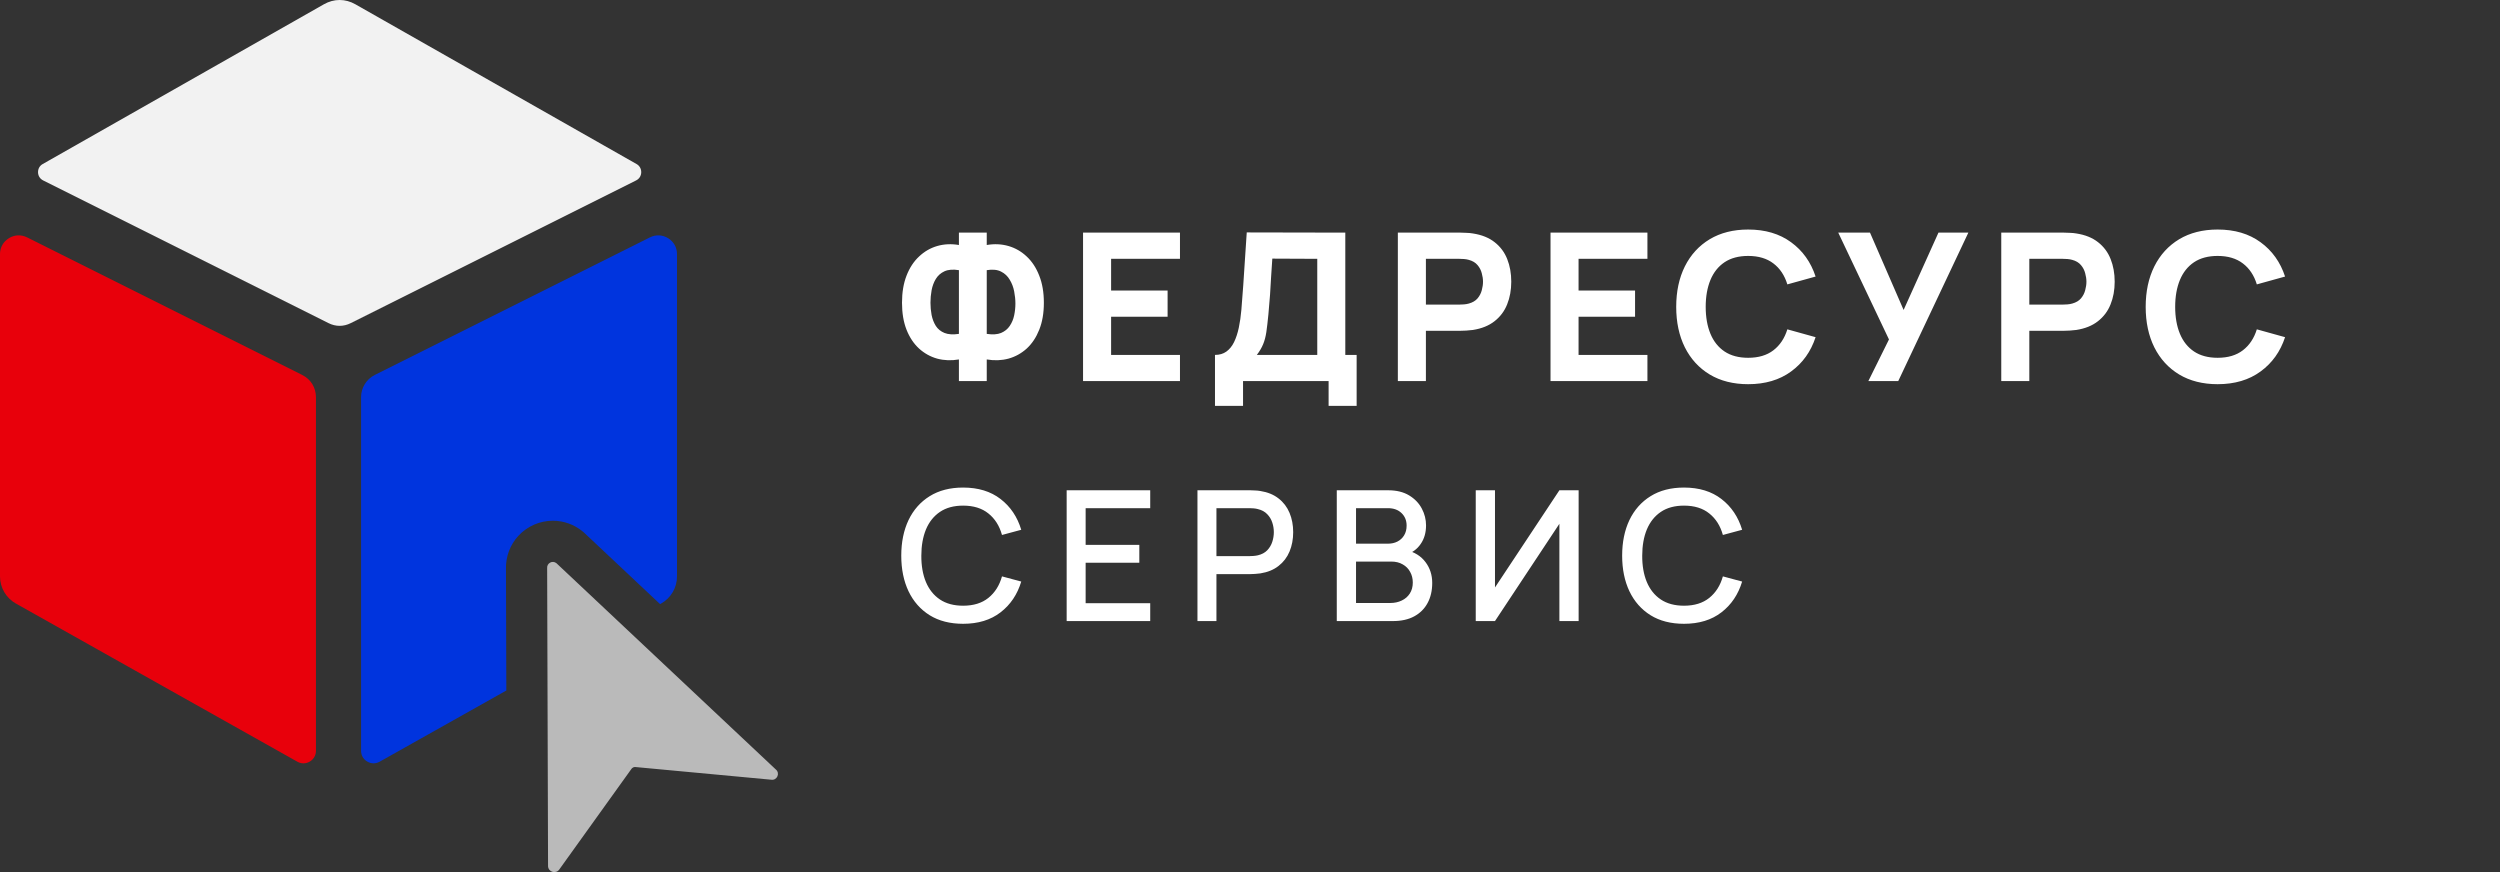
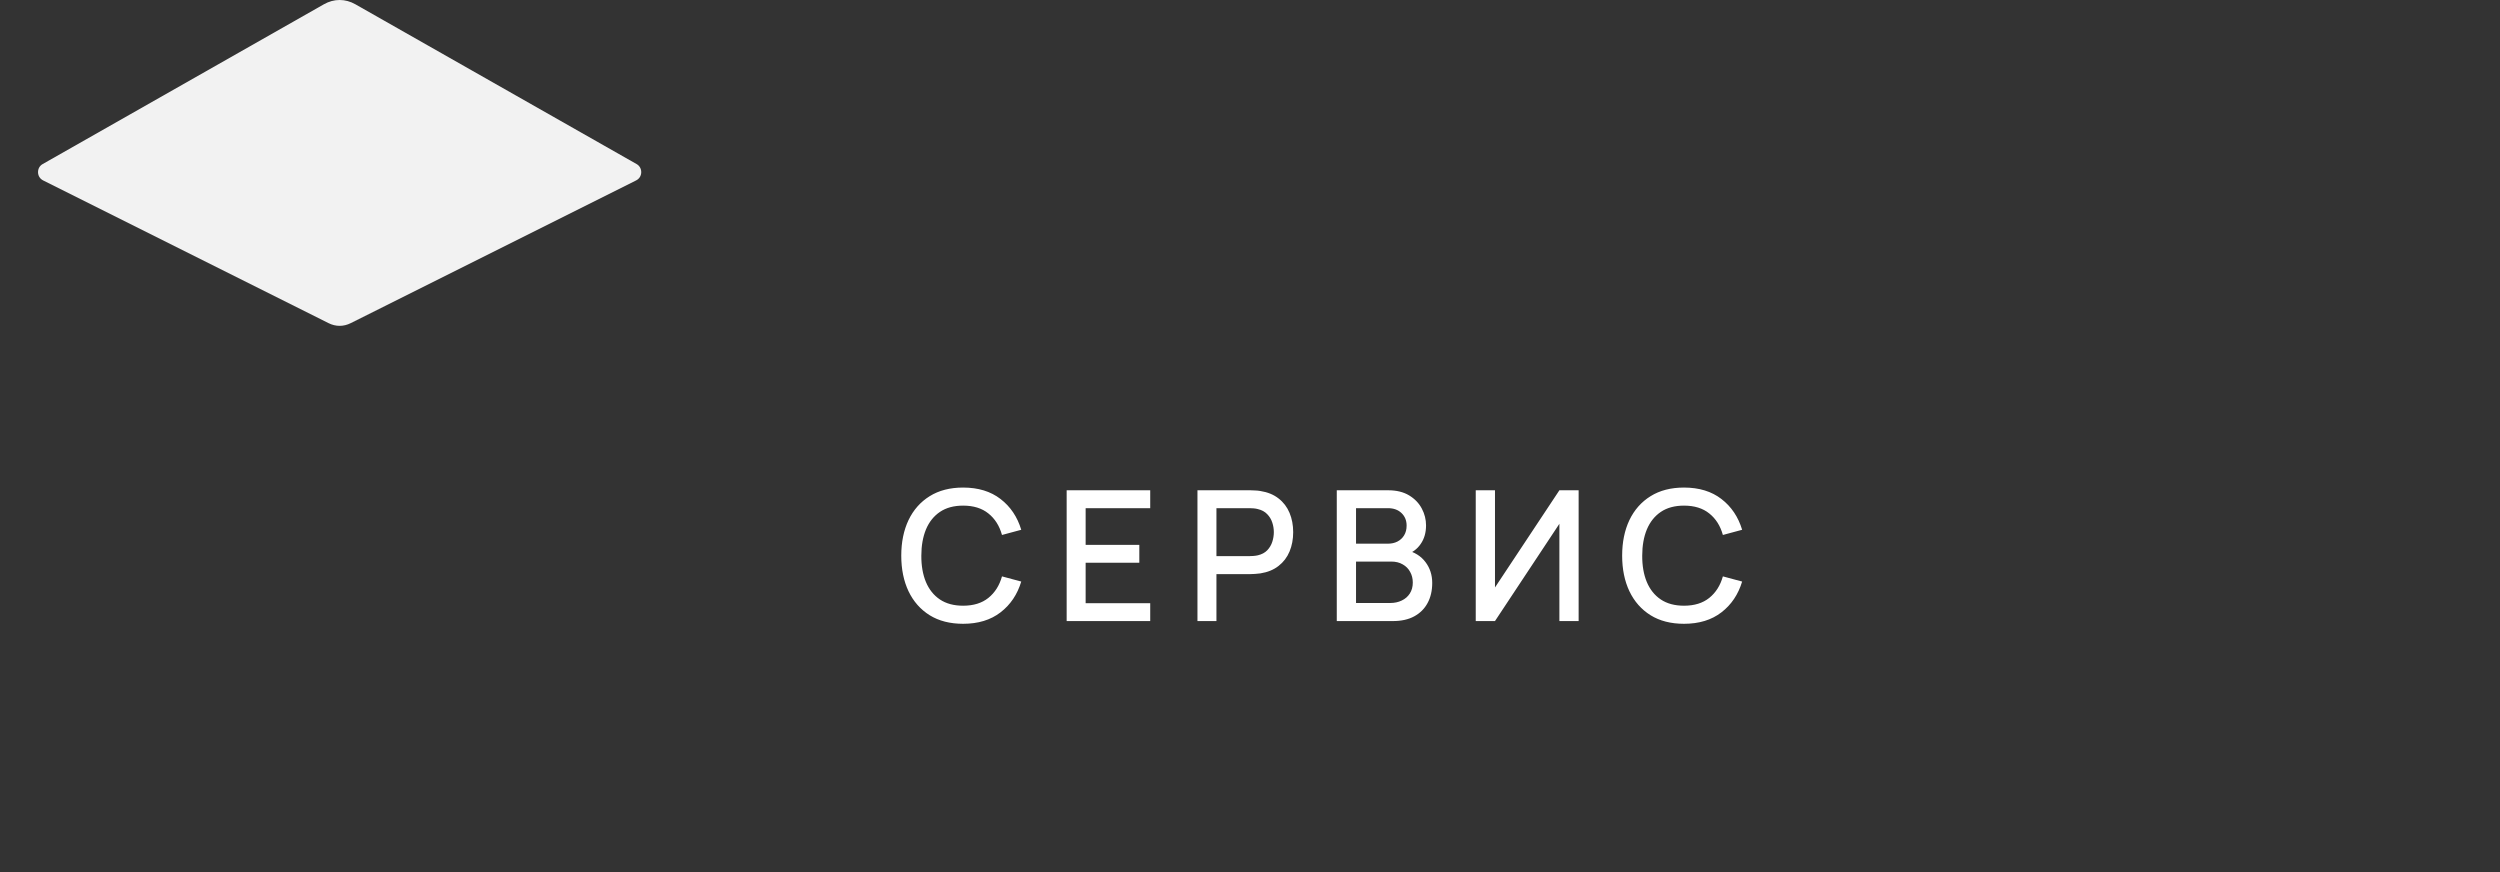
<svg xmlns="http://www.w3.org/2000/svg" width="172" height="60" viewBox="0 0 172 60" fill="none">
  <rect x="0" y="0" width="172" height="60" fill="#333333" stroke="none" />
-   <path d="M38.283 38.749L53.374 52.938C53.694 53.199 53.457 53.715 53.051 53.643L43.773 52.777C43.633 52.743 43.487 52.808 43.418 52.936L38.494 59.799C38.276 60.148 37.739 60.017 37.706 59.607L37.644 39.084C37.617 38.74 38.015 38.531 38.283 38.749Z" fill="#BABABA" />
-   <path d="M34.811 39.148C34.786 38.308 35.092 37.485 35.663 36.866C36.273 36.205 37.138 35.826 38.038 35.826C38.775 35.826 39.498 36.084 40.073 36.552L40.151 36.615L40.224 36.684L45.414 41.563L45.487 41.522C46.161 41.144 46.578 40.431 46.578 39.658V17.486C46.578 17.026 46.358 16.631 45.967 16.39C45.577 16.147 45.124 16.128 44.713 16.333L25.788 25.795C25.208 26.086 24.842 26.678 24.842 27.326V51.654C24.842 51.968 24.997 52.238 25.268 52.396C25.538 52.555 25.849 52.557 26.122 52.404L34.836 47.507L34.811 39.148Z" fill="#0034DE" />
  <path d="M43.801 11.289L24.451 0.295C23.759 -0.099 22.975 -0.098 22.283 0.295L2.933 11.289C2.724 11.408 2.609 11.622 2.617 11.864C2.625 12.105 2.756 12.307 2.972 12.415L22.602 22.231C23.099 22.48 23.635 22.48 24.132 22.231L43.762 12.415C43.978 12.307 44.109 12.105 44.117 11.864C44.124 11.622 44.009 11.408 43.801 11.289Z" fill="#F2F2F2" />
-   <path fill-rule="evenodd" clip-rule="evenodd" d="M1.866 16.333L20.786 25.794C21.383 26.091 21.737 26.663 21.737 27.331V51.655C21.737 51.969 21.582 52.238 21.311 52.397C21.04 52.555 20.73 52.557 20.456 52.404L1.091 41.522C0.417 41.144 0 40.431 0 39.658V17.486C0 17.026 0.22 16.631 0.611 16.389C1.002 16.147 1.454 16.128 1.866 16.333Z" fill="#E8000B" />
-   <path d="M65.973 26.219V24.73C65.448 24.82 64.95 24.8 64.477 24.673C64.008 24.541 63.592 24.309 63.228 23.978C62.864 23.642 62.578 23.212 62.37 22.687C62.162 22.157 62.058 21.538 62.058 20.828C62.058 20.119 62.162 19.497 62.37 18.963C62.578 18.428 62.864 17.991 63.228 17.651C63.592 17.305 64.008 17.064 64.477 16.927C64.95 16.79 65.448 16.766 65.973 16.856V16.005H67.888V16.856C68.413 16.766 68.912 16.79 69.385 16.927C69.858 17.064 70.276 17.305 70.641 17.651C71.005 17.991 71.291 18.428 71.499 18.963C71.712 19.497 71.818 20.119 71.818 20.828C71.818 21.538 71.712 22.157 71.499 22.687C71.291 23.212 71.005 23.642 70.641 23.978C70.276 24.309 69.858 24.541 69.385 24.673C68.912 24.8 68.413 24.82 67.888 24.73V26.219H65.973ZM65.973 22.971V18.587C65.571 18.521 65.24 18.547 64.98 18.665C64.725 18.783 64.526 18.958 64.385 19.19C64.247 19.417 64.15 19.677 64.094 19.97C64.042 20.259 64.016 20.545 64.016 20.828C64.016 21.112 64.042 21.393 64.094 21.672C64.15 21.951 64.247 22.202 64.385 22.424C64.526 22.642 64.725 22.803 64.98 22.907C65.24 23.011 65.571 23.032 65.973 22.971ZM67.888 22.971C68.29 23.032 68.619 23.011 68.874 22.907C69.13 22.798 69.328 22.637 69.47 22.424C69.617 22.207 69.719 21.963 69.775 21.694C69.832 21.419 69.86 21.15 69.86 20.885C69.86 20.62 69.832 20.341 69.775 20.048C69.719 19.755 69.617 19.488 69.47 19.247C69.328 19.001 69.13 18.814 68.874 18.686C68.619 18.554 68.29 18.521 67.888 18.587V22.971ZM74.514 26.219V16.005H81.182V17.807H76.444V19.991H80.331V21.793H76.444V24.418H81.182V26.219H74.514ZM83.591 27.922V24.418C83.899 24.418 84.159 24.342 84.371 24.191C84.589 24.035 84.766 23.817 84.903 23.538C85.041 23.254 85.149 22.923 85.23 22.545C85.31 22.167 85.369 21.755 85.407 21.311C85.454 20.743 85.497 20.185 85.535 19.637C85.573 19.083 85.61 18.511 85.648 17.92C85.686 17.324 85.729 16.681 85.776 15.991L92.557 16.005V24.418H93.337V27.922H91.408V26.219H85.521V27.922H83.591ZM86.471 24.418H90.628V17.807L87.535 17.793C87.502 18.261 87.474 18.691 87.45 19.083C87.431 19.476 87.407 19.873 87.379 20.275C87.351 20.677 87.313 21.126 87.266 21.623C87.218 22.119 87.171 22.528 87.124 22.85C87.076 23.167 87.003 23.443 86.904 23.68C86.809 23.916 86.665 24.162 86.471 24.418ZM96.172 26.219V16.005H100.485C100.584 16.005 100.717 16.01 100.882 16.019C101.052 16.024 101.204 16.038 101.336 16.062C101.946 16.156 102.445 16.357 102.833 16.665C103.225 16.972 103.514 17.36 103.698 17.828C103.882 18.291 103.975 18.809 103.975 19.381C103.975 19.953 103.88 20.474 103.691 20.942C103.507 21.405 103.218 21.791 102.826 22.098C102.438 22.405 101.941 22.606 101.336 22.701C101.204 22.72 101.052 22.734 100.882 22.744C100.712 22.753 100.579 22.758 100.485 22.758H98.102V26.219H96.172ZM98.102 20.956H100.4C100.499 20.956 100.608 20.951 100.726 20.942C100.844 20.932 100.953 20.913 101.052 20.885C101.312 20.814 101.513 20.696 101.655 20.53C101.797 20.36 101.894 20.173 101.946 19.97C102.003 19.762 102.031 19.566 102.031 19.381C102.031 19.197 102.003 19.003 101.946 18.8C101.894 18.592 101.797 18.405 101.655 18.239C101.513 18.069 101.312 17.948 101.052 17.878C100.953 17.849 100.844 17.83 100.726 17.821C100.608 17.811 100.499 17.807 100.4 17.807H98.102V20.956ZM106.676 26.219V16.005H113.343V17.807H108.605V19.991H112.492V21.793H108.605V24.418H113.343V26.219H106.676ZM120.274 26.432C119.253 26.432 118.371 26.21 117.628 25.765C116.891 25.321 116.321 24.699 115.919 23.9C115.522 23.101 115.323 22.171 115.323 21.112C115.323 20.053 115.522 19.124 115.919 18.325C116.321 17.525 116.891 16.904 117.628 16.459C118.371 16.015 119.253 15.792 120.274 15.792C121.447 15.792 122.431 16.083 123.225 16.665C124.024 17.246 124.587 18.034 124.913 19.027L122.97 19.566C122.78 18.946 122.461 18.466 122.012 18.126C121.563 17.781 120.984 17.608 120.274 17.608C119.626 17.608 119.085 17.752 118.65 18.041C118.22 18.329 117.896 18.736 117.678 19.261C117.461 19.786 117.352 20.403 117.352 21.112C117.352 21.821 117.461 22.439 117.678 22.963C117.896 23.488 118.22 23.895 118.65 24.183C119.085 24.472 119.626 24.616 120.274 24.616C120.984 24.616 121.563 24.444 122.012 24.098C122.461 23.753 122.78 23.273 122.97 22.658L124.913 23.198C124.587 24.191 124.024 24.978 123.225 25.559C122.431 26.141 121.447 26.432 120.274 26.432ZM128.542 26.219L129.961 23.354L126.471 16.005H128.656L130.968 21.325L133.366 16.005H135.423L130.599 26.219H128.542ZM137.687 26.219V16.005H142C142.099 16.005 142.232 16.01 142.397 16.019C142.567 16.024 142.719 16.038 142.851 16.062C143.461 16.156 143.96 16.357 144.348 16.665C144.74 16.972 145.029 17.36 145.213 17.828C145.397 18.291 145.49 18.809 145.49 19.381C145.49 19.953 145.395 20.474 145.206 20.942C145.022 21.405 144.733 21.791 144.341 22.098C143.953 22.405 143.456 22.606 142.851 22.701C142.719 22.72 142.567 22.734 142.397 22.744C142.227 22.753 142.094 22.758 142 22.758H139.617V26.219H137.687ZM139.617 20.956H141.915C142.014 20.956 142.123 20.951 142.241 20.942C142.359 20.932 142.468 20.913 142.567 20.885C142.827 20.814 143.028 20.696 143.17 20.53C143.312 20.36 143.409 20.173 143.461 19.97C143.518 19.762 143.546 19.566 143.546 19.381C143.546 19.197 143.518 19.003 143.461 18.8C143.409 18.592 143.312 18.405 143.17 18.239C143.028 18.069 142.827 17.948 142.567 17.878C142.468 17.849 142.359 17.83 142.241 17.821C142.123 17.811 142.014 17.807 141.915 17.807H139.617V20.956ZM152.574 26.432C151.553 26.432 150.671 26.21 149.928 25.765C149.191 25.321 148.621 24.699 148.219 23.9C147.822 23.101 147.623 22.171 147.623 21.112C147.623 20.053 147.822 19.124 148.219 18.325C148.621 17.525 149.191 16.904 149.928 16.459C150.671 16.015 151.553 15.792 152.574 15.792C153.747 15.792 154.731 16.083 155.525 16.665C156.324 17.246 156.887 18.034 157.213 19.027L155.27 19.566C155.08 18.946 154.761 18.466 154.312 18.126C153.863 17.781 153.284 17.608 152.574 17.608C151.926 17.608 151.385 17.752 150.95 18.041C150.52 18.329 150.196 18.736 149.978 19.261C149.761 19.786 149.652 20.403 149.652 21.112C149.652 21.821 149.761 22.439 149.978 22.963C150.196 23.488 150.52 23.895 150.95 24.183C151.385 24.472 151.926 24.616 152.574 24.616C153.284 24.616 153.863 24.444 154.312 24.098C154.761 23.753 155.08 23.273 155.27 22.658L157.213 23.198C156.887 24.191 156.324 24.978 155.525 25.559C154.731 26.141 153.747 26.432 152.574 26.432Z" fill="white" />
  <path d="M66.263 42.917C65.363 42.917 64.596 42.721 63.963 42.329C63.33 41.934 62.845 41.384 62.507 40.68C62.174 39.976 62.007 39.159 62.007 38.23C62.007 37.301 62.174 36.485 62.507 35.781C62.845 35.077 63.33 34.529 63.963 34.137C64.596 33.742 65.363 33.544 66.263 33.544C67.3 33.544 68.158 33.806 68.837 34.331C69.52 34.856 69.995 35.562 70.262 36.449L68.937 36.806C68.762 36.176 68.45 35.683 68 35.325C67.554 34.966 66.975 34.787 66.263 34.787C65.625 34.787 65.094 34.931 64.669 35.218C64.244 35.506 63.923 35.908 63.707 36.424C63.495 36.941 63.388 37.543 63.388 38.23C63.384 38.918 63.488 39.52 63.701 40.036C63.917 40.553 64.238 40.955 64.663 41.242C65.092 41.53 65.625 41.673 66.263 41.673C66.975 41.673 67.554 41.494 68 41.136C68.45 40.773 68.762 40.28 68.937 39.655L70.262 40.011C69.995 40.898 69.52 41.605 68.837 42.13C68.158 42.654 67.3 42.917 66.263 42.917ZM73.386 42.729V33.731H79.135V34.962H74.692V37.487H78.385V38.718H74.692V41.498H79.135V42.729H73.386ZM82.385 42.729V33.731H86.022C86.109 33.731 86.218 33.735 86.347 33.744C86.476 33.748 86.599 33.76 86.715 33.781C87.215 33.86 87.632 34.031 87.965 34.294C88.303 34.556 88.555 34.887 88.721 35.287C88.888 35.687 88.971 36.129 88.971 36.612C88.971 37.099 88.888 37.543 88.721 37.943C88.555 38.343 88.303 38.674 87.965 38.936C87.632 39.199 87.215 39.37 86.715 39.449C86.599 39.465 86.474 39.478 86.341 39.486C86.211 39.495 86.105 39.499 86.022 39.499H83.691V42.729H82.385ZM83.691 38.261H85.972C86.055 38.261 86.147 38.257 86.247 38.249C86.351 38.241 86.449 38.226 86.54 38.205C86.807 38.143 87.022 38.028 87.184 37.862C87.347 37.691 87.463 37.495 87.534 37.274C87.605 37.053 87.64 36.833 87.64 36.612C87.64 36.391 87.605 36.172 87.534 35.956C87.463 35.735 87.347 35.541 87.184 35.375C87.022 35.204 86.807 35.087 86.54 35.025C86.449 35 86.351 34.983 86.247 34.975C86.147 34.966 86.055 34.962 85.972 34.962H83.691V38.261ZM91.97 42.729V33.731H95.507C96.078 33.731 96.557 33.848 96.944 34.081C97.331 34.314 97.623 34.616 97.819 34.987C98.015 35.354 98.112 35.741 98.112 36.149C98.112 36.645 97.99 37.07 97.744 37.424C97.502 37.778 97.175 38.02 96.763 38.149L96.75 37.843C97.325 37.984 97.767 38.261 98.075 38.674C98.383 39.082 98.537 39.559 98.537 40.105C98.537 40.634 98.431 41.094 98.219 41.486C98.01 41.877 97.704 42.184 97.3 42.404C96.9 42.621 96.415 42.729 95.844 42.729H91.97ZM93.295 41.486H95.644C95.94 41.486 96.205 41.43 96.438 41.317C96.675 41.205 96.861 41.044 96.994 40.836C97.132 40.623 97.2 40.371 97.2 40.08C97.2 39.809 97.14 39.565 97.019 39.349C96.902 39.128 96.731 38.955 96.507 38.83C96.286 38.701 96.025 38.636 95.725 38.636H93.295V41.486ZM93.295 37.405H95.488C95.73 37.405 95.946 37.358 96.138 37.262C96.334 37.162 96.488 37.02 96.6 36.837C96.717 36.649 96.775 36.424 96.775 36.162C96.775 35.812 96.659 35.525 96.425 35.3C96.192 35.075 95.88 34.962 95.488 34.962H93.295V37.405ZM108.61 42.729H107.286V36.037L102.855 42.729H101.531V33.731H102.855V40.417L107.286 33.731H108.61V42.729ZM115.86 42.917C114.96 42.917 114.193 42.721 113.56 42.329C112.927 41.934 112.442 41.384 112.104 40.68C111.771 39.976 111.604 39.159 111.604 38.23C111.604 37.301 111.771 36.485 112.104 35.781C112.442 35.077 112.927 34.529 113.56 34.137C114.193 33.742 114.96 33.544 115.86 33.544C116.897 33.544 117.755 33.806 118.434 34.331C119.117 34.856 119.592 35.562 119.859 36.449L118.534 36.806C118.359 36.176 118.047 35.683 117.597 35.325C117.151 34.966 116.572 34.787 115.86 34.787C115.222 34.787 114.691 34.931 114.266 35.218C113.841 35.506 113.521 35.908 113.304 36.424C113.091 36.941 112.985 37.543 112.985 38.23C112.981 38.918 113.085 39.52 113.298 40.036C113.514 40.553 113.835 40.955 114.26 41.242C114.689 41.53 115.222 41.673 115.86 41.673C116.572 41.673 117.151 41.494 117.597 41.136C118.047 40.773 118.359 40.28 118.534 39.655L119.859 40.011C119.592 40.898 119.117 41.605 118.434 42.13C117.755 42.654 116.897 42.917 115.86 42.917Z" fill="white" />
</svg>